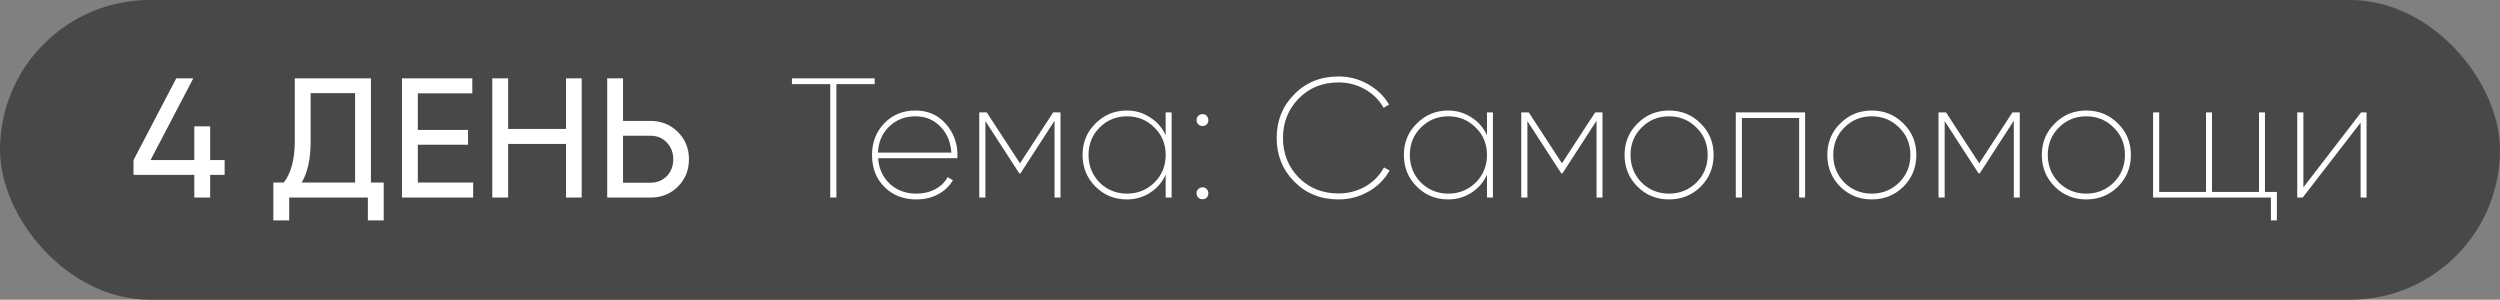
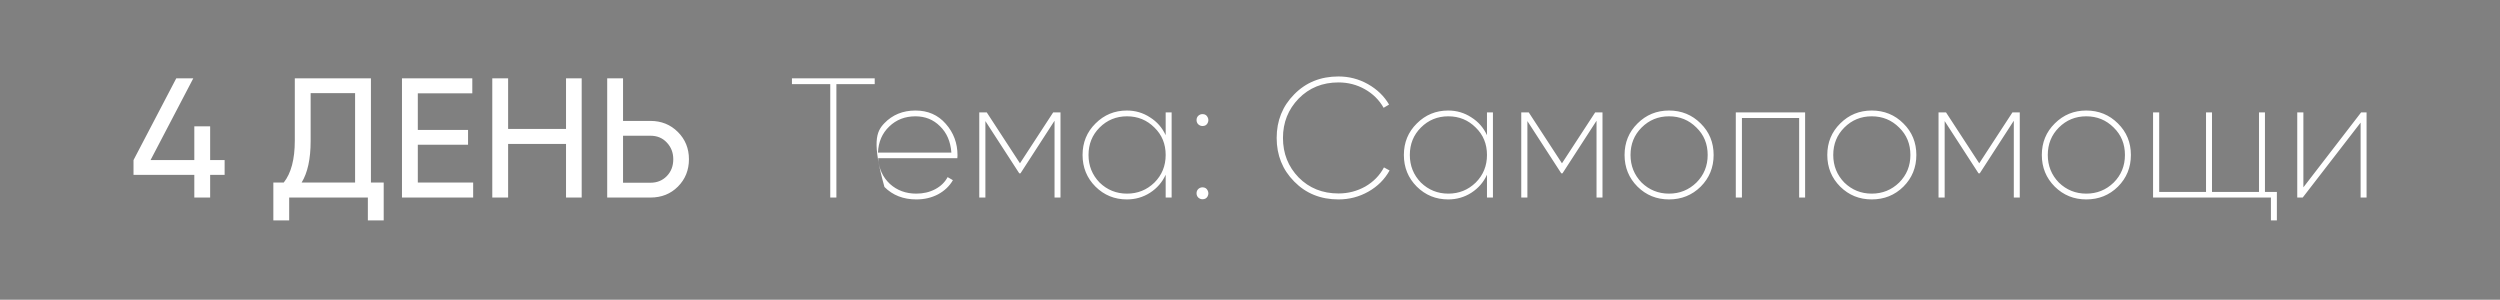
<svg xmlns="http://www.w3.org/2000/svg" width="367" height="44" viewBox="0 0 367 44" fill="none">
  <rect x="0" y="0" width="367" height="44" fill="#808080" stroke="none" />
-   <rect width="367" height="44" rx="22" fill="#484848" />
-   <path d="M30.85 23.5H32.975V25.675H30.85V29H28.525V25.675H19.6V23.5L25.875 11.5H28.375L22.1 23.5H28.525V18.55H30.85V23.5ZM54.452 11.5V26.8H56.327V32.35H54.002V29H42.452V32.35H40.127V26.8H41.652C42.735 25.433 43.277 23.383 43.277 20.65V11.5H54.452ZM44.277 26.8H52.127V13.675H45.602V20.7C45.602 23.333 45.16 25.367 44.277 26.8ZM61.335 21.25V26.8H69.46V29H59.01V11.5H69.335V13.7H61.335V19.075H68.71V21.25H61.335ZM83.092 18.925V11.5H85.392V29H83.092V21.125H74.592V29H72.267V11.5H74.592V18.925H83.092ZM91.462 17.75H95.487C97.087 17.75 98.428 18.292 99.512 19.375C100.595 20.458 101.137 21.792 101.137 23.375C101.137 24.975 100.595 26.317 99.512 27.4C98.445 28.467 97.103 29 95.487 29H89.137V11.5H91.462V17.75ZM91.462 26.825H95.487C96.453 26.825 97.253 26.5 97.887 25.85C98.52 25.2 98.837 24.375 98.837 23.375C98.837 22.408 98.52 21.592 97.887 20.925C97.27 20.258 96.47 19.925 95.487 19.925H91.462V26.825ZM116.257 11.5H128.407V12.35H122.782V29H121.882V12.35H116.257V11.5ZM134.387 16.225C136.22 16.225 137.704 16.875 138.837 18.175C139.987 19.475 140.562 21.017 140.562 22.8C140.562 23.033 140.554 23.175 140.537 23.225H128.912C129.012 24.758 129.587 26.017 130.637 27C131.687 27.95 132.979 28.425 134.512 28.425C135.545 28.425 136.47 28.208 137.287 27.775C138.104 27.342 138.712 26.75 139.112 26L139.887 26.45C139.387 27.317 138.662 28.008 137.712 28.525C136.762 29.025 135.695 29.275 134.512 29.275C132.612 29.275 131.054 28.667 129.837 27.45C128.62 26.233 128.012 24.667 128.012 22.75C128.012 20.9 128.612 19.35 129.812 18.1C131.012 16.85 132.537 16.225 134.387 16.225ZM134.387 17.075C132.854 17.075 131.57 17.575 130.537 18.575C129.504 19.558 128.954 20.833 128.887 22.4H139.662C139.545 20.783 138.987 19.492 137.987 18.525C137.02 17.558 135.82 17.075 134.387 17.075ZM154.606 16.5H155.681V29H154.806V17.725L149.806 25.45H149.631L144.656 17.775V29H143.756V16.5H144.856L149.731 23.975L154.606 16.5ZM171.12 19.85V16.5H171.995V29H171.12V25.65C170.62 26.75 169.853 27.633 168.82 28.3C167.803 28.95 166.67 29.275 165.42 29.275C163.62 29.275 162.087 28.65 160.82 27.4C159.553 26.133 158.92 24.583 158.92 22.75C158.92 20.917 159.553 19.375 160.82 18.125C162.087 16.858 163.62 16.225 165.42 16.225C166.67 16.225 167.803 16.558 168.82 17.225C169.853 17.875 170.62 18.75 171.12 19.85ZM161.42 26.8C162.537 27.883 163.878 28.425 165.445 28.425C167.012 28.425 168.353 27.883 169.47 26.8C170.57 25.7 171.12 24.35 171.12 22.75C171.12 21.133 170.57 19.792 169.47 18.725C168.37 17.625 167.028 17.075 165.445 17.075C163.862 17.075 162.52 17.625 161.42 18.725C160.337 19.808 159.795 21.15 159.795 22.75C159.795 24.333 160.337 25.683 161.42 26.8ZM176.528 18.5C176.295 18.5 176.086 18.417 175.903 18.25C175.736 18.083 175.653 17.875 175.653 17.625C175.653 17.375 175.736 17.167 175.903 17C176.086 16.833 176.295 16.75 176.528 16.75C176.878 16.75 177.128 16.9 177.278 17.2C177.428 17.483 177.428 17.775 177.278 18.075C177.128 18.358 176.878 18.5 176.528 18.5ZM176.528 29.25C176.295 29.25 176.086 29.167 175.903 29C175.736 28.833 175.653 28.625 175.653 28.375C175.653 28.125 175.736 27.917 175.903 27.75C176.086 27.583 176.295 27.5 176.528 27.5C176.878 27.5 177.128 27.65 177.278 27.95C177.428 28.233 177.428 28.525 177.278 28.825C177.128 29.108 176.878 29.25 176.528 29.25ZM196.49 29.275C193.873 29.275 191.707 28.4 189.99 26.65C188.273 24.917 187.415 22.783 187.415 20.25C187.415 17.717 188.273 15.583 189.99 13.85C191.707 12.1 193.873 11.225 196.49 11.225C198.04 11.225 199.482 11.6 200.815 12.35C202.165 13.117 203.198 14.117 203.915 15.35L203.115 15.825C202.465 14.675 201.548 13.767 200.365 13.1C199.182 12.433 197.89 12.1 196.49 12.1C194.14 12.1 192.19 12.892 190.64 14.475C189.107 16.058 188.34 17.983 188.34 20.25C188.34 22.533 189.107 24.467 190.64 26.05C192.19 27.617 194.14 28.4 196.49 28.4C197.907 28.4 199.223 28.058 200.44 27.375C201.64 26.675 202.548 25.742 203.165 24.575L203.99 25.025C203.273 26.325 202.24 27.358 200.89 28.125C199.54 28.892 198.073 29.275 196.49 29.275ZM218.288 19.85V16.5H219.163V29H218.288V25.65C217.788 26.75 217.021 27.633 215.988 28.3C214.971 28.95 213.838 29.275 212.588 29.275C210.788 29.275 209.255 28.65 207.988 27.4C206.721 26.133 206.088 24.583 206.088 22.75C206.088 20.917 206.721 19.375 207.988 18.125C209.255 16.858 210.788 16.225 212.588 16.225C213.838 16.225 214.971 16.558 215.988 17.225C217.021 17.875 217.788 18.75 218.288 19.85ZM208.588 26.8C209.705 27.883 211.046 28.425 212.613 28.425C214.18 28.425 215.521 27.883 216.638 26.8C217.738 25.7 218.288 24.35 218.288 22.75C218.288 21.133 217.738 19.792 216.638 18.725C215.538 17.625 214.196 17.075 212.613 17.075C211.03 17.075 209.688 17.625 208.588 18.725C207.505 19.808 206.963 21.15 206.963 22.75C206.963 24.333 207.505 25.683 208.588 26.8ZM234.171 16.5H235.246V29H234.371V17.725L229.371 25.45H229.196L224.221 17.775V29H223.321V16.5H224.421L229.296 23.975L234.171 16.5ZM245.011 29.275C243.194 29.275 241.652 28.65 240.386 27.4C239.119 26.133 238.486 24.583 238.486 22.75C238.486 20.917 239.119 19.375 240.386 18.125C241.652 16.858 243.194 16.225 245.011 16.225C246.844 16.225 248.394 16.858 249.661 18.125C250.927 19.375 251.561 20.917 251.561 22.75C251.561 24.583 250.927 26.133 249.661 27.4C248.394 28.65 246.844 29.275 245.011 29.275ZM240.986 26.8C242.102 27.883 243.444 28.425 245.011 28.425C246.577 28.425 247.919 27.883 249.036 26.8C250.136 25.7 250.686 24.35 250.686 22.75C250.686 21.133 250.136 19.792 249.036 18.725C247.936 17.625 246.594 17.075 245.011 17.075C243.427 17.075 242.086 17.625 240.986 18.725C239.902 19.808 239.361 21.15 239.361 22.75C239.361 24.333 239.902 25.683 240.986 26.8ZM254.815 16.5H264.99V29H264.115V17.325H255.715V29H254.815V16.5ZM274.771 29.275C272.955 29.275 271.413 28.65 270.146 27.4C268.88 26.133 268.246 24.583 268.246 22.75C268.246 20.917 268.88 19.375 270.146 18.125C271.413 16.858 272.955 16.225 274.771 16.225C276.605 16.225 278.155 16.858 279.421 18.125C280.688 19.375 281.321 20.917 281.321 22.75C281.321 24.583 280.688 26.133 279.421 27.4C278.155 28.65 276.605 29.275 274.771 29.275ZM270.746 26.8C271.863 27.883 273.205 28.425 274.771 28.425C276.338 28.425 277.68 27.883 278.796 26.8C279.896 25.7 280.446 24.35 280.446 22.75C280.446 21.133 279.896 19.792 278.796 18.725C277.696 17.625 276.355 17.075 274.771 17.075C273.188 17.075 271.846 17.625 270.746 18.725C269.663 19.808 269.121 21.15 269.121 22.75C269.121 24.333 269.663 25.683 270.746 26.8ZM295.426 16.5H296.501V29H295.626V17.725L290.626 25.45H290.451L285.476 17.775V29H284.576V16.5H285.676L290.551 23.975L295.426 16.5ZM306.265 29.275C304.449 29.275 302.907 28.65 301.64 27.4C300.374 26.133 299.74 24.583 299.74 22.75C299.74 20.917 300.374 19.375 301.64 18.125C302.907 16.858 304.449 16.225 306.265 16.225C308.099 16.225 309.649 16.858 310.915 18.125C312.182 19.375 312.815 20.917 312.815 22.75C312.815 24.583 312.182 26.133 310.915 27.4C309.649 28.65 308.099 29.275 306.265 29.275ZM302.24 26.8C303.357 27.883 304.699 28.425 306.265 28.425C307.832 28.425 309.174 27.883 310.29 26.8C311.39 25.7 311.94 24.35 311.94 22.75C311.94 21.133 311.39 19.792 310.29 18.725C309.19 17.625 307.849 17.075 306.265 17.075C304.682 17.075 303.34 17.625 302.24 18.725C301.157 19.808 300.615 21.15 300.615 22.75C300.615 24.333 301.157 25.683 302.24 26.8ZM332.495 16.5V28.175H334.245V32.35H333.37V29H316.07V16.5H316.97V28.175H323.845V16.5H324.72V28.175H331.62V16.5H332.495ZM338.137 27.5L346.612 16.5H347.412V29H346.537V18L338.037 29H337.237V16.5H338.137V27.5Z" fill="white" />
+   <path d="M30.85 23.5H32.975V25.675H30.85V29H28.525V25.675H19.6V23.5L25.875 11.5H28.375L22.1 23.5H28.525V18.55H30.85V23.5ZM54.452 11.5V26.8H56.327V32.35H54.002V29H42.452V32.35H40.127V26.8H41.652C42.735 25.433 43.277 23.383 43.277 20.65V11.5H54.452ZM44.277 26.8H52.127V13.675H45.602V20.7C45.602 23.333 45.16 25.367 44.277 26.8ZM61.335 21.25V26.8H69.46V29H59.01V11.5H69.335V13.7H61.335V19.075H68.71V21.25H61.335ZM83.092 18.925V11.5H85.392V29H83.092V21.125H74.592V29H72.267V11.5H74.592V18.925H83.092ZM91.462 17.75H95.487C97.087 17.75 98.428 18.292 99.512 19.375C100.595 20.458 101.137 21.792 101.137 23.375C101.137 24.975 100.595 26.317 99.512 27.4C98.445 28.467 97.103 29 95.487 29H89.137V11.5H91.462V17.75ZM91.462 26.825H95.487C96.453 26.825 97.253 26.5 97.887 25.85C98.52 25.2 98.837 24.375 98.837 23.375C98.837 22.408 98.52 21.592 97.887 20.925C97.27 20.258 96.47 19.925 95.487 19.925H91.462V26.825ZM116.257 11.5H128.407V12.35H122.782V29H121.882V12.35H116.257V11.5ZM134.387 16.225C136.22 16.225 137.704 16.875 138.837 18.175C139.987 19.475 140.562 21.017 140.562 22.8C140.562 23.033 140.554 23.175 140.537 23.225H128.912C129.012 24.758 129.587 26.017 130.637 27C131.687 27.95 132.979 28.425 134.512 28.425C135.545 28.425 136.47 28.208 137.287 27.775C138.104 27.342 138.712 26.75 139.112 26L139.887 26.45C139.387 27.317 138.662 28.008 137.712 28.525C136.762 29.025 135.695 29.275 134.512 29.275C132.612 29.275 131.054 28.667 129.837 27.45C128.012 20.9 128.612 19.35 129.812 18.1C131.012 16.85 132.537 16.225 134.387 16.225ZM134.387 17.075C132.854 17.075 131.57 17.575 130.537 18.575C129.504 19.558 128.954 20.833 128.887 22.4H139.662C139.545 20.783 138.987 19.492 137.987 18.525C137.02 17.558 135.82 17.075 134.387 17.075ZM154.606 16.5H155.681V29H154.806V17.725L149.806 25.45H149.631L144.656 17.775V29H143.756V16.5H144.856L149.731 23.975L154.606 16.5ZM171.12 19.85V16.5H171.995V29H171.12V25.65C170.62 26.75 169.853 27.633 168.82 28.3C167.803 28.95 166.67 29.275 165.42 29.275C163.62 29.275 162.087 28.65 160.82 27.4C159.553 26.133 158.92 24.583 158.92 22.75C158.92 20.917 159.553 19.375 160.82 18.125C162.087 16.858 163.62 16.225 165.42 16.225C166.67 16.225 167.803 16.558 168.82 17.225C169.853 17.875 170.62 18.75 171.12 19.85ZM161.42 26.8C162.537 27.883 163.878 28.425 165.445 28.425C167.012 28.425 168.353 27.883 169.47 26.8C170.57 25.7 171.12 24.35 171.12 22.75C171.12 21.133 170.57 19.792 169.47 18.725C168.37 17.625 167.028 17.075 165.445 17.075C163.862 17.075 162.52 17.625 161.42 18.725C160.337 19.808 159.795 21.15 159.795 22.75C159.795 24.333 160.337 25.683 161.42 26.8ZM176.528 18.5C176.295 18.5 176.086 18.417 175.903 18.25C175.736 18.083 175.653 17.875 175.653 17.625C175.653 17.375 175.736 17.167 175.903 17C176.086 16.833 176.295 16.75 176.528 16.75C176.878 16.75 177.128 16.9 177.278 17.2C177.428 17.483 177.428 17.775 177.278 18.075C177.128 18.358 176.878 18.5 176.528 18.5ZM176.528 29.25C176.295 29.25 176.086 29.167 175.903 29C175.736 28.833 175.653 28.625 175.653 28.375C175.653 28.125 175.736 27.917 175.903 27.75C176.086 27.583 176.295 27.5 176.528 27.5C176.878 27.5 177.128 27.65 177.278 27.95C177.428 28.233 177.428 28.525 177.278 28.825C177.128 29.108 176.878 29.25 176.528 29.25ZM196.49 29.275C193.873 29.275 191.707 28.4 189.99 26.65C188.273 24.917 187.415 22.783 187.415 20.25C187.415 17.717 188.273 15.583 189.99 13.85C191.707 12.1 193.873 11.225 196.49 11.225C198.04 11.225 199.482 11.6 200.815 12.35C202.165 13.117 203.198 14.117 203.915 15.35L203.115 15.825C202.465 14.675 201.548 13.767 200.365 13.1C199.182 12.433 197.89 12.1 196.49 12.1C194.14 12.1 192.19 12.892 190.64 14.475C189.107 16.058 188.34 17.983 188.34 20.25C188.34 22.533 189.107 24.467 190.64 26.05C192.19 27.617 194.14 28.4 196.49 28.4C197.907 28.4 199.223 28.058 200.44 27.375C201.64 26.675 202.548 25.742 203.165 24.575L203.99 25.025C203.273 26.325 202.24 27.358 200.89 28.125C199.54 28.892 198.073 29.275 196.49 29.275ZM218.288 19.85V16.5H219.163V29H218.288V25.65C217.788 26.75 217.021 27.633 215.988 28.3C214.971 28.95 213.838 29.275 212.588 29.275C210.788 29.275 209.255 28.65 207.988 27.4C206.721 26.133 206.088 24.583 206.088 22.75C206.088 20.917 206.721 19.375 207.988 18.125C209.255 16.858 210.788 16.225 212.588 16.225C213.838 16.225 214.971 16.558 215.988 17.225C217.021 17.875 217.788 18.75 218.288 19.85ZM208.588 26.8C209.705 27.883 211.046 28.425 212.613 28.425C214.18 28.425 215.521 27.883 216.638 26.8C217.738 25.7 218.288 24.35 218.288 22.75C218.288 21.133 217.738 19.792 216.638 18.725C215.538 17.625 214.196 17.075 212.613 17.075C211.03 17.075 209.688 17.625 208.588 18.725C207.505 19.808 206.963 21.15 206.963 22.75C206.963 24.333 207.505 25.683 208.588 26.8ZM234.171 16.5H235.246V29H234.371V17.725L229.371 25.45H229.196L224.221 17.775V29H223.321V16.5H224.421L229.296 23.975L234.171 16.5ZM245.011 29.275C243.194 29.275 241.652 28.65 240.386 27.4C239.119 26.133 238.486 24.583 238.486 22.75C238.486 20.917 239.119 19.375 240.386 18.125C241.652 16.858 243.194 16.225 245.011 16.225C246.844 16.225 248.394 16.858 249.661 18.125C250.927 19.375 251.561 20.917 251.561 22.75C251.561 24.583 250.927 26.133 249.661 27.4C248.394 28.65 246.844 29.275 245.011 29.275ZM240.986 26.8C242.102 27.883 243.444 28.425 245.011 28.425C246.577 28.425 247.919 27.883 249.036 26.8C250.136 25.7 250.686 24.35 250.686 22.75C250.686 21.133 250.136 19.792 249.036 18.725C247.936 17.625 246.594 17.075 245.011 17.075C243.427 17.075 242.086 17.625 240.986 18.725C239.902 19.808 239.361 21.15 239.361 22.75C239.361 24.333 239.902 25.683 240.986 26.8ZM254.815 16.5H264.99V29H264.115V17.325H255.715V29H254.815V16.5ZM274.771 29.275C272.955 29.275 271.413 28.65 270.146 27.4C268.88 26.133 268.246 24.583 268.246 22.75C268.246 20.917 268.88 19.375 270.146 18.125C271.413 16.858 272.955 16.225 274.771 16.225C276.605 16.225 278.155 16.858 279.421 18.125C280.688 19.375 281.321 20.917 281.321 22.75C281.321 24.583 280.688 26.133 279.421 27.4C278.155 28.65 276.605 29.275 274.771 29.275ZM270.746 26.8C271.863 27.883 273.205 28.425 274.771 28.425C276.338 28.425 277.68 27.883 278.796 26.8C279.896 25.7 280.446 24.35 280.446 22.75C280.446 21.133 279.896 19.792 278.796 18.725C277.696 17.625 276.355 17.075 274.771 17.075C273.188 17.075 271.846 17.625 270.746 18.725C269.663 19.808 269.121 21.15 269.121 22.75C269.121 24.333 269.663 25.683 270.746 26.8ZM295.426 16.5H296.501V29H295.626V17.725L290.626 25.45H290.451L285.476 17.775V29H284.576V16.5H285.676L290.551 23.975L295.426 16.5ZM306.265 29.275C304.449 29.275 302.907 28.65 301.64 27.4C300.374 26.133 299.74 24.583 299.74 22.75C299.74 20.917 300.374 19.375 301.64 18.125C302.907 16.858 304.449 16.225 306.265 16.225C308.099 16.225 309.649 16.858 310.915 18.125C312.182 19.375 312.815 20.917 312.815 22.75C312.815 24.583 312.182 26.133 310.915 27.4C309.649 28.65 308.099 29.275 306.265 29.275ZM302.24 26.8C303.357 27.883 304.699 28.425 306.265 28.425C307.832 28.425 309.174 27.883 310.29 26.8C311.39 25.7 311.94 24.35 311.94 22.75C311.94 21.133 311.39 19.792 310.29 18.725C309.19 17.625 307.849 17.075 306.265 17.075C304.682 17.075 303.34 17.625 302.24 18.725C301.157 19.808 300.615 21.15 300.615 22.75C300.615 24.333 301.157 25.683 302.24 26.8ZM332.495 16.5V28.175H334.245V32.35H333.37V29H316.07V16.5H316.97V28.175H323.845V16.5H324.72V28.175H331.62V16.5H332.495ZM338.137 27.5L346.612 16.5H347.412V29H346.537V18L338.037 29H337.237V16.5H338.137V27.5Z" fill="white" />
</svg>